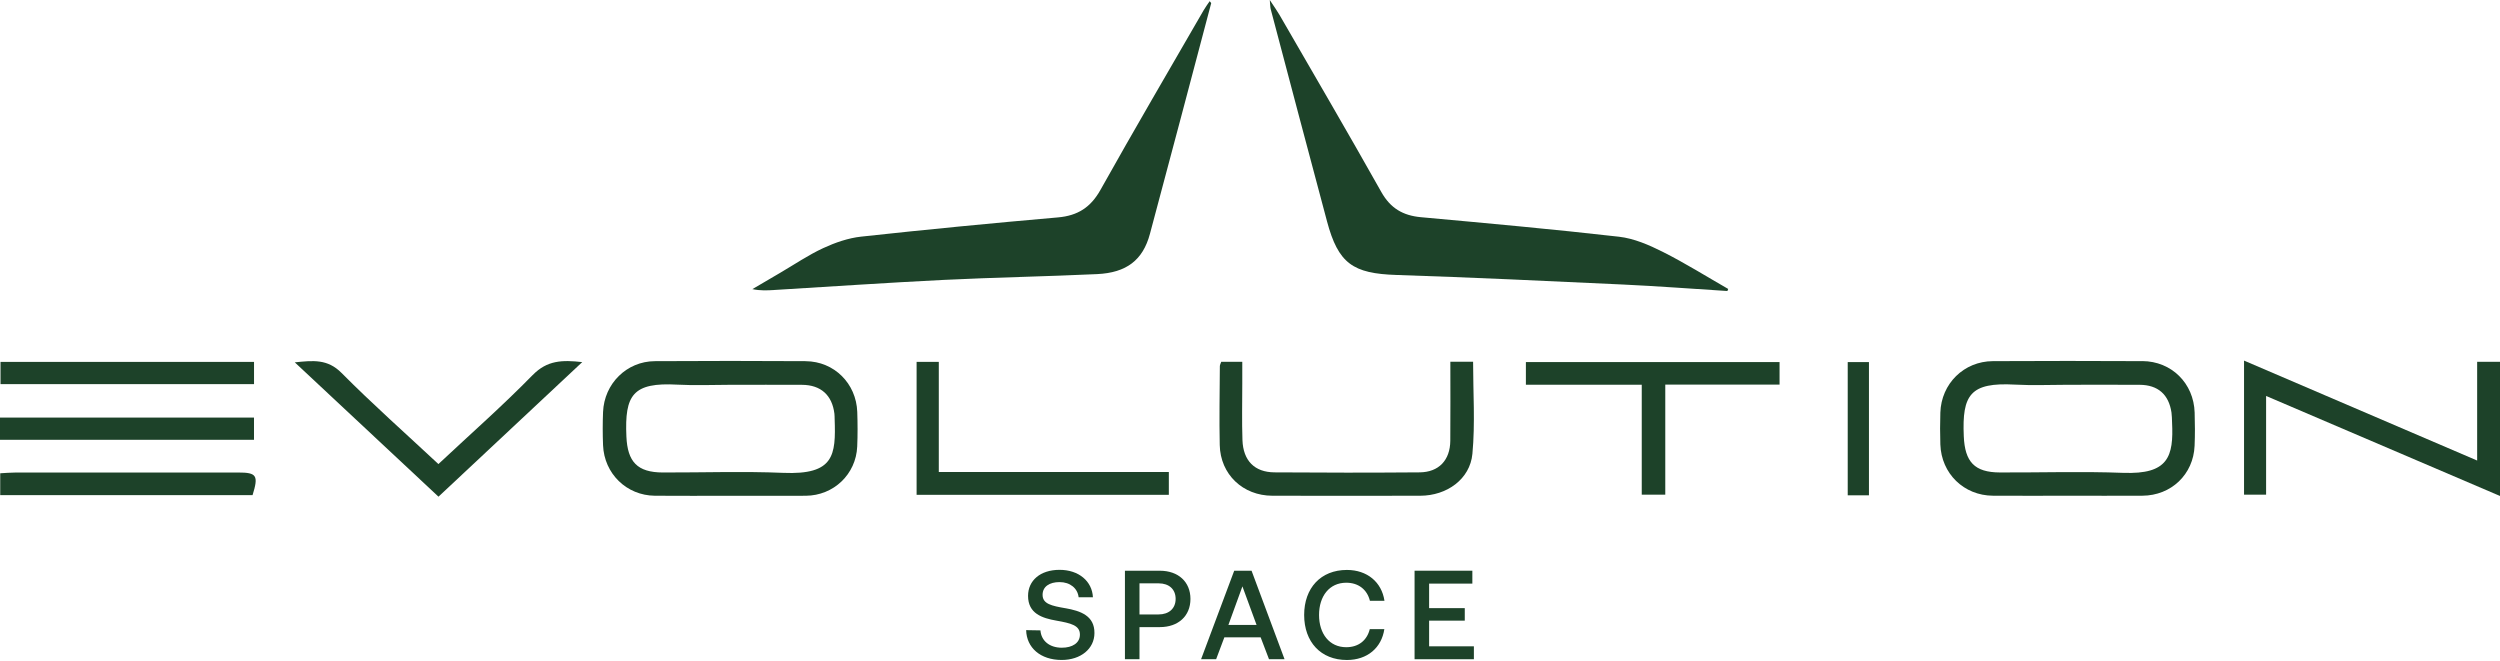
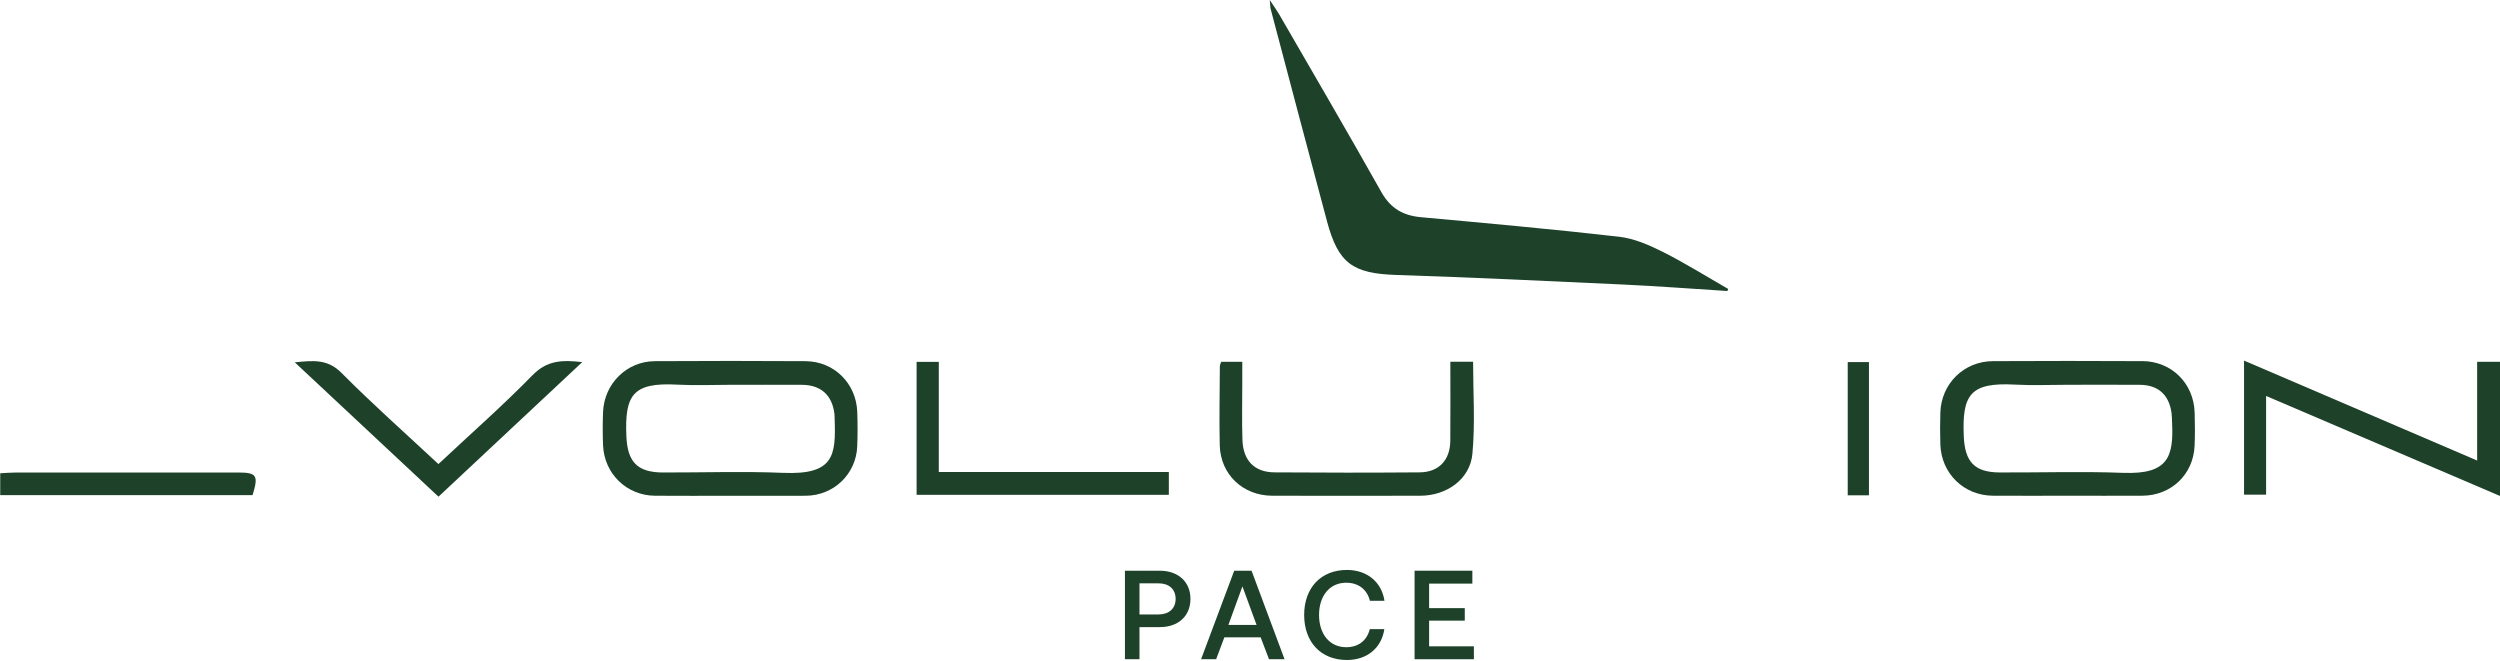
<svg xmlns="http://www.w3.org/2000/svg" width="295" height="78" viewBox="0 0 295 78" fill="none">
-   <path d="M91.33 34.22C98.007 33.818 104.679 33.358 111.36 33.028C117.389 32.731 123.424 32.626 129.453 32.345C132.928 32.184 134.862 30.692 135.689 27.607C138.13 18.535 140.514 9.448 142.923 0.368C142.865 0.29 142.806 0.213 142.744 0.139C142.509 0.488 142.256 0.822 142.046 1.183C137.969 8.247 133.842 15.28 129.861 22.396C128.7 24.472 127.174 25.451 124.833 25.655C117.086 26.331 109.346 27.079 101.618 27.922C100.092 28.089 98.548 28.626 97.146 29.275C95.379 30.093 93.748 31.205 92.058 32.194C90.965 32.833 89.872 33.478 88.778 34.118C89.705 34.309 90.517 34.272 91.326 34.223L91.33 34.22Z" fill="#1D4229" />
  <path d="M156.587 26.118C157.921 31.1 159.639 32.28 164.791 32.447C173.702 32.737 182.609 33.157 191.514 33.574C195.622 33.766 199.727 34.081 203.832 34.34C203.863 34.26 203.897 34.18 203.928 34.096C201.358 32.623 198.844 31.044 196.2 29.716C194.584 28.904 192.811 28.135 191.045 27.934C183.267 27.045 175.471 26.343 167.676 25.63C165.55 25.436 164.074 24.577 162.993 22.652C159.052 15.641 154.987 8.698 150.966 1.733C150.691 1.257 150.363 0.809 149.832 0C149.897 0.658 149.891 0.877 149.943 1.078C152.152 9.424 154.351 17.776 156.587 26.115V26.118Z" fill="#1D4229" />
  <path d="M95.067 42.618C89.133 42.581 83.2 42.581 77.266 42.618C73.943 42.639 71.299 45.271 71.16 48.616C71.108 49.92 71.108 51.229 71.16 52.536C71.293 55.893 73.94 58.469 77.279 58.497C80.219 58.522 83.16 58.503 86.097 58.503C89.09 58.503 92.086 58.519 95.079 58.5C98.371 58.478 101.009 55.961 101.151 52.693C101.21 51.334 101.204 49.969 101.157 48.61C101.04 45.246 98.427 42.643 95.07 42.621L95.067 42.618ZM92.423 55.797C87.694 55.597 82.95 55.767 78.215 55.754C75.194 55.745 74.045 54.488 73.915 51.507C73.699 46.608 74.656 45.095 79.944 45.389C82.007 45.503 84.08 45.407 86.15 45.407C88.982 45.407 91.811 45.395 94.643 45.41C96.858 45.422 98.195 46.627 98.461 48.82C98.486 49.036 98.483 49.255 98.489 49.472C98.637 53.722 98.43 56.051 92.426 55.797H92.423Z" fill="#1D4229" />
  <path d="M252.8 42.615C246.922 42.584 241.041 42.584 235.16 42.615C231.735 42.633 229.069 45.274 228.961 48.69C228.921 49.941 228.921 51.195 228.961 52.446C229.079 55.884 231.732 58.472 235.167 58.494C238.107 58.512 241.047 58.497 243.985 58.497C246.925 58.497 249.866 58.509 252.803 58.494C256.204 58.475 258.82 55.983 258.962 52.604C259.018 51.3 259.008 49.991 258.968 48.684C258.866 45.234 256.247 42.627 252.794 42.609L252.8 42.615ZM250.53 55.797C245.693 55.609 240.841 55.77 235.994 55.751C232.977 55.742 231.855 54.491 231.726 51.479C231.513 46.565 232.495 45.095 237.78 45.385C239.843 45.5 241.915 45.404 243.985 45.404C246.817 45.404 249.646 45.392 252.479 45.407C254.641 45.419 255.923 46.553 256.235 48.684C256.29 49.058 256.284 49.444 256.303 49.824C256.5 53.867 255.876 56.004 250.533 55.794L250.53 55.797Z" fill="#1D4229" />
  <path d="M292.304 42.692V54.343C283.01 50.358 273.967 46.482 264.796 42.55V58.373H267.4V46.723C276.784 50.735 285.871 54.621 295.001 58.525V42.689H292.301L292.304 42.692Z" fill="#1D4229" />
  <path d="M150.138 58.497C155.957 58.509 161.776 58.509 167.598 58.497C170.708 58.491 173.464 56.557 173.745 53.543C174.081 49.954 173.825 46.312 173.825 42.683H171.141C171.141 45.843 171.162 48.928 171.135 52.014C171.113 54.303 169.785 55.72 167.512 55.739C161.801 55.785 156.09 55.782 150.379 55.739C148.037 55.72 146.697 54.358 146.61 51.94C146.533 49.713 146.589 47.48 146.589 45.25C146.589 44.403 146.589 43.557 146.589 42.689H144.105C144.031 42.911 143.942 43.063 143.942 43.211C143.926 46.312 143.861 49.413 143.929 52.511C144.003 55.977 146.657 58.491 150.141 58.497H150.138Z" fill="#1D4229" />
-   <path d="M180.058 45.398H193.726V58.373H196.503V45.382H209.988V42.726H180.055V45.395L180.058 45.398Z" fill="#1D4229" />
  <path d="M137.922 55.696H110.778V42.701H108.159V58.389H137.922V55.696Z" fill="#1D4229" />
  <path d="M62.86 44.249C59.333 47.859 55.531 51.201 51.732 54.76C47.806 51.096 43.936 47.668 40.3 44.005C38.651 42.343 36.952 42.535 34.784 42.757C40.566 48.162 46.141 53.376 51.741 58.608C57.446 53.271 62.984 48.085 68.704 42.729C66.344 42.46 64.559 42.513 62.866 44.249H62.86Z" fill="#1D4229" />
-   <path d="M29.972 42.704H0.061V45.327H29.975V42.704H29.972Z" fill="#1D4229" />
-   <path d="M29.972 49.274H-0.001V51.896H29.972V49.274Z" fill="#1D4229" />
  <path d="M28.106 55.757C19.343 55.757 10.581 55.757 1.818 55.76C1.234 55.76 0.653 55.813 0.026 55.847V58.429C10.015 58.429 19.908 58.429 29.802 58.429C30.521 56.106 30.302 55.757 28.106 55.757Z" fill="#1D4229" />
  <path d="M218.031 58.447H220.536V42.726H218.031V58.447Z" fill="#1D4229" />
-   <path d="M125.74 71.775C124.1 71.491 123.025 71.269 123.025 70.194C123.025 69.209 123.847 68.687 125.024 68.687C126.278 68.687 127.158 69.419 127.279 70.478H128.965C128.875 68.597 127.309 67.241 125.027 67.241C122.744 67.241 121.311 68.511 121.311 70.314C121.311 72.39 122.951 72.94 124.684 73.24C126.34 73.539 127.43 73.777 127.43 74.88C127.43 75.88 126.534 76.43 125.296 76.43C123.835 76.43 122.862 75.609 122.772 74.385L121.086 74.355C121.132 76.415 122.757 77.876 125.28 77.876C127.535 77.876 129.144 76.547 129.144 74.697C129.16 72.637 127.473 72.084 125.74 71.772V71.775Z" fill="#1D4229" />
  <path d="M136.859 67.343H132.742V77.789H134.459V73.999H136.862C139.04 73.999 140.473 72.686 140.473 70.673C140.473 68.659 139.04 67.346 136.862 67.346L136.859 67.343ZM136.711 72.507H134.459V68.835H136.726C137.95 68.835 138.725 69.536 138.725 70.669C138.725 71.803 137.934 72.504 136.711 72.504V72.507Z" fill="#1D4229" />
  <path d="M145.638 67.343L141.727 77.789H143.503L144.473 75.207H148.757L149.743 77.789H151.577L147.683 67.343H145.638ZM144.949 73.746L146.605 69.193L148.276 73.746H144.949Z" fill="#1D4229" />
  <path d="M158.861 68.761C160.294 68.761 161.322 69.567 161.65 70.895H163.367C163.04 68.687 161.322 67.253 158.935 67.253C155.846 67.253 153.891 69.388 153.891 72.566C153.891 75.744 155.846 77.879 158.935 77.879C161.338 77.879 163.024 76.445 163.352 74.237H161.634C161.307 75.565 160.306 76.371 158.858 76.371C156.871 76.371 155.648 74.79 155.648 72.566C155.648 70.342 156.871 68.761 158.858 68.761H158.861Z" fill="#1D4229" />
  <path d="M168.636 73.236H172.843V71.76H168.636V68.866H173.738V67.343H166.919V77.789H173.918V76.266H168.636V73.236Z" fill="#1D4229" />
</svg>